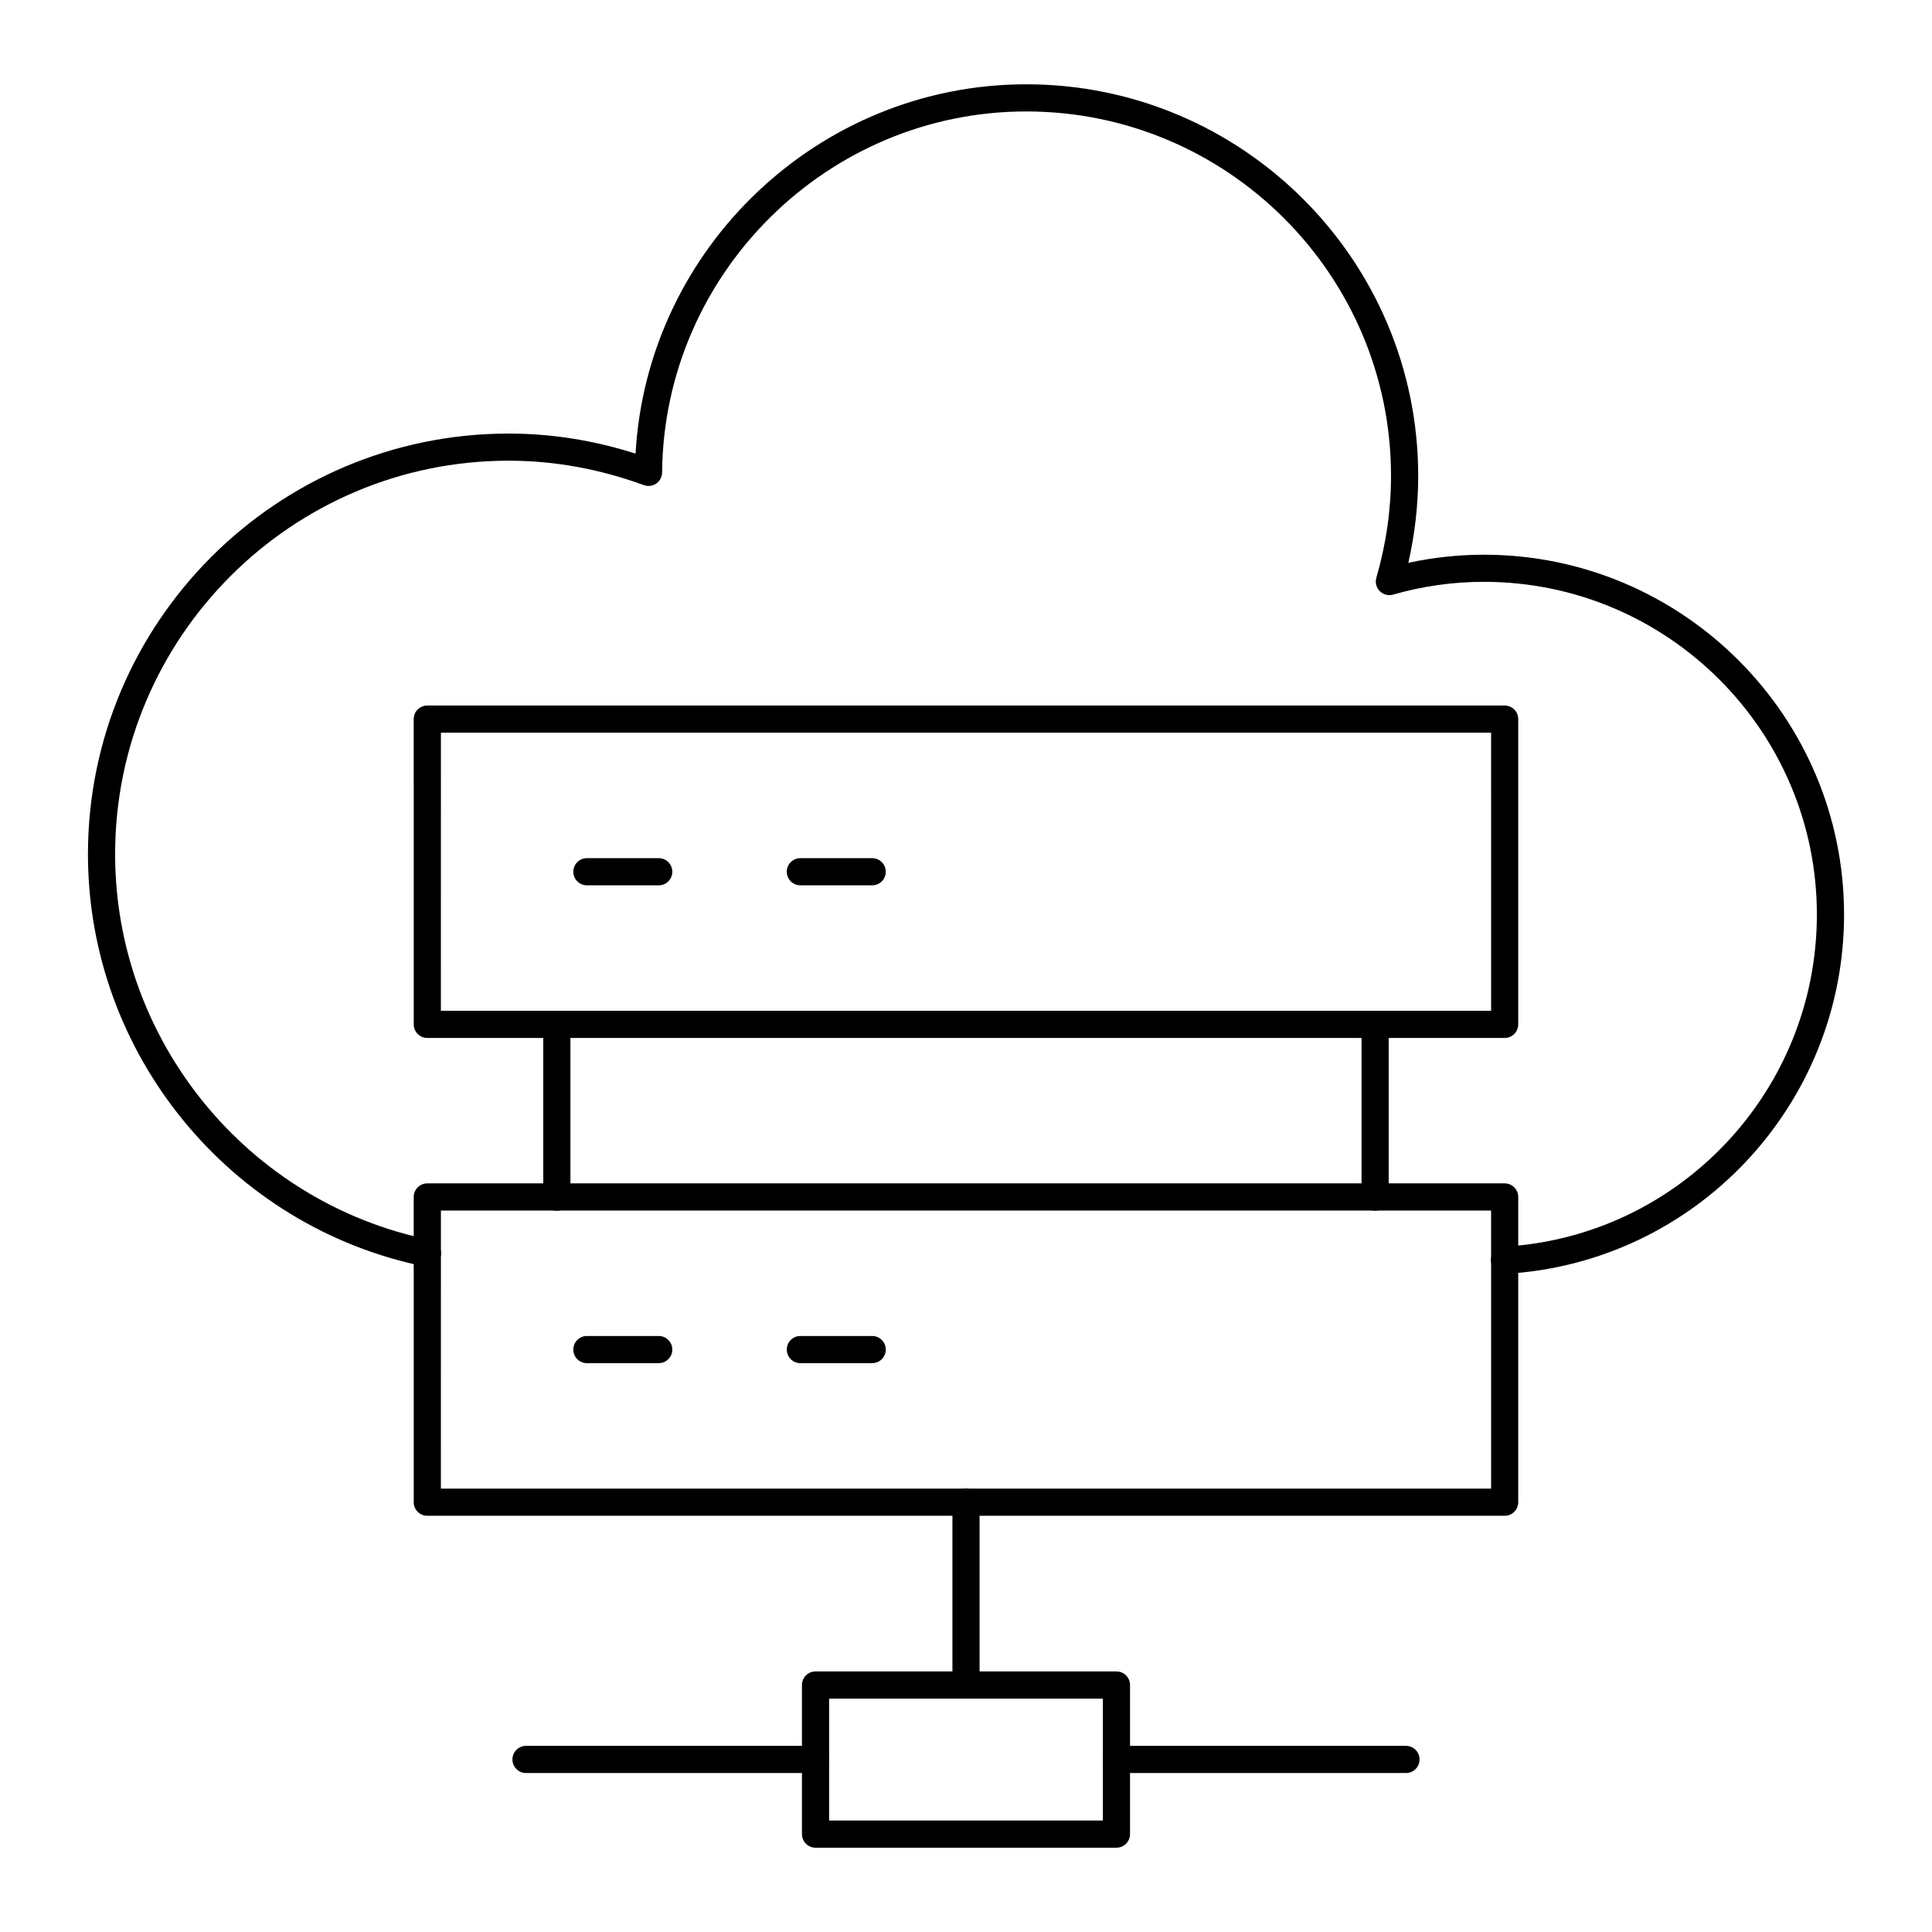
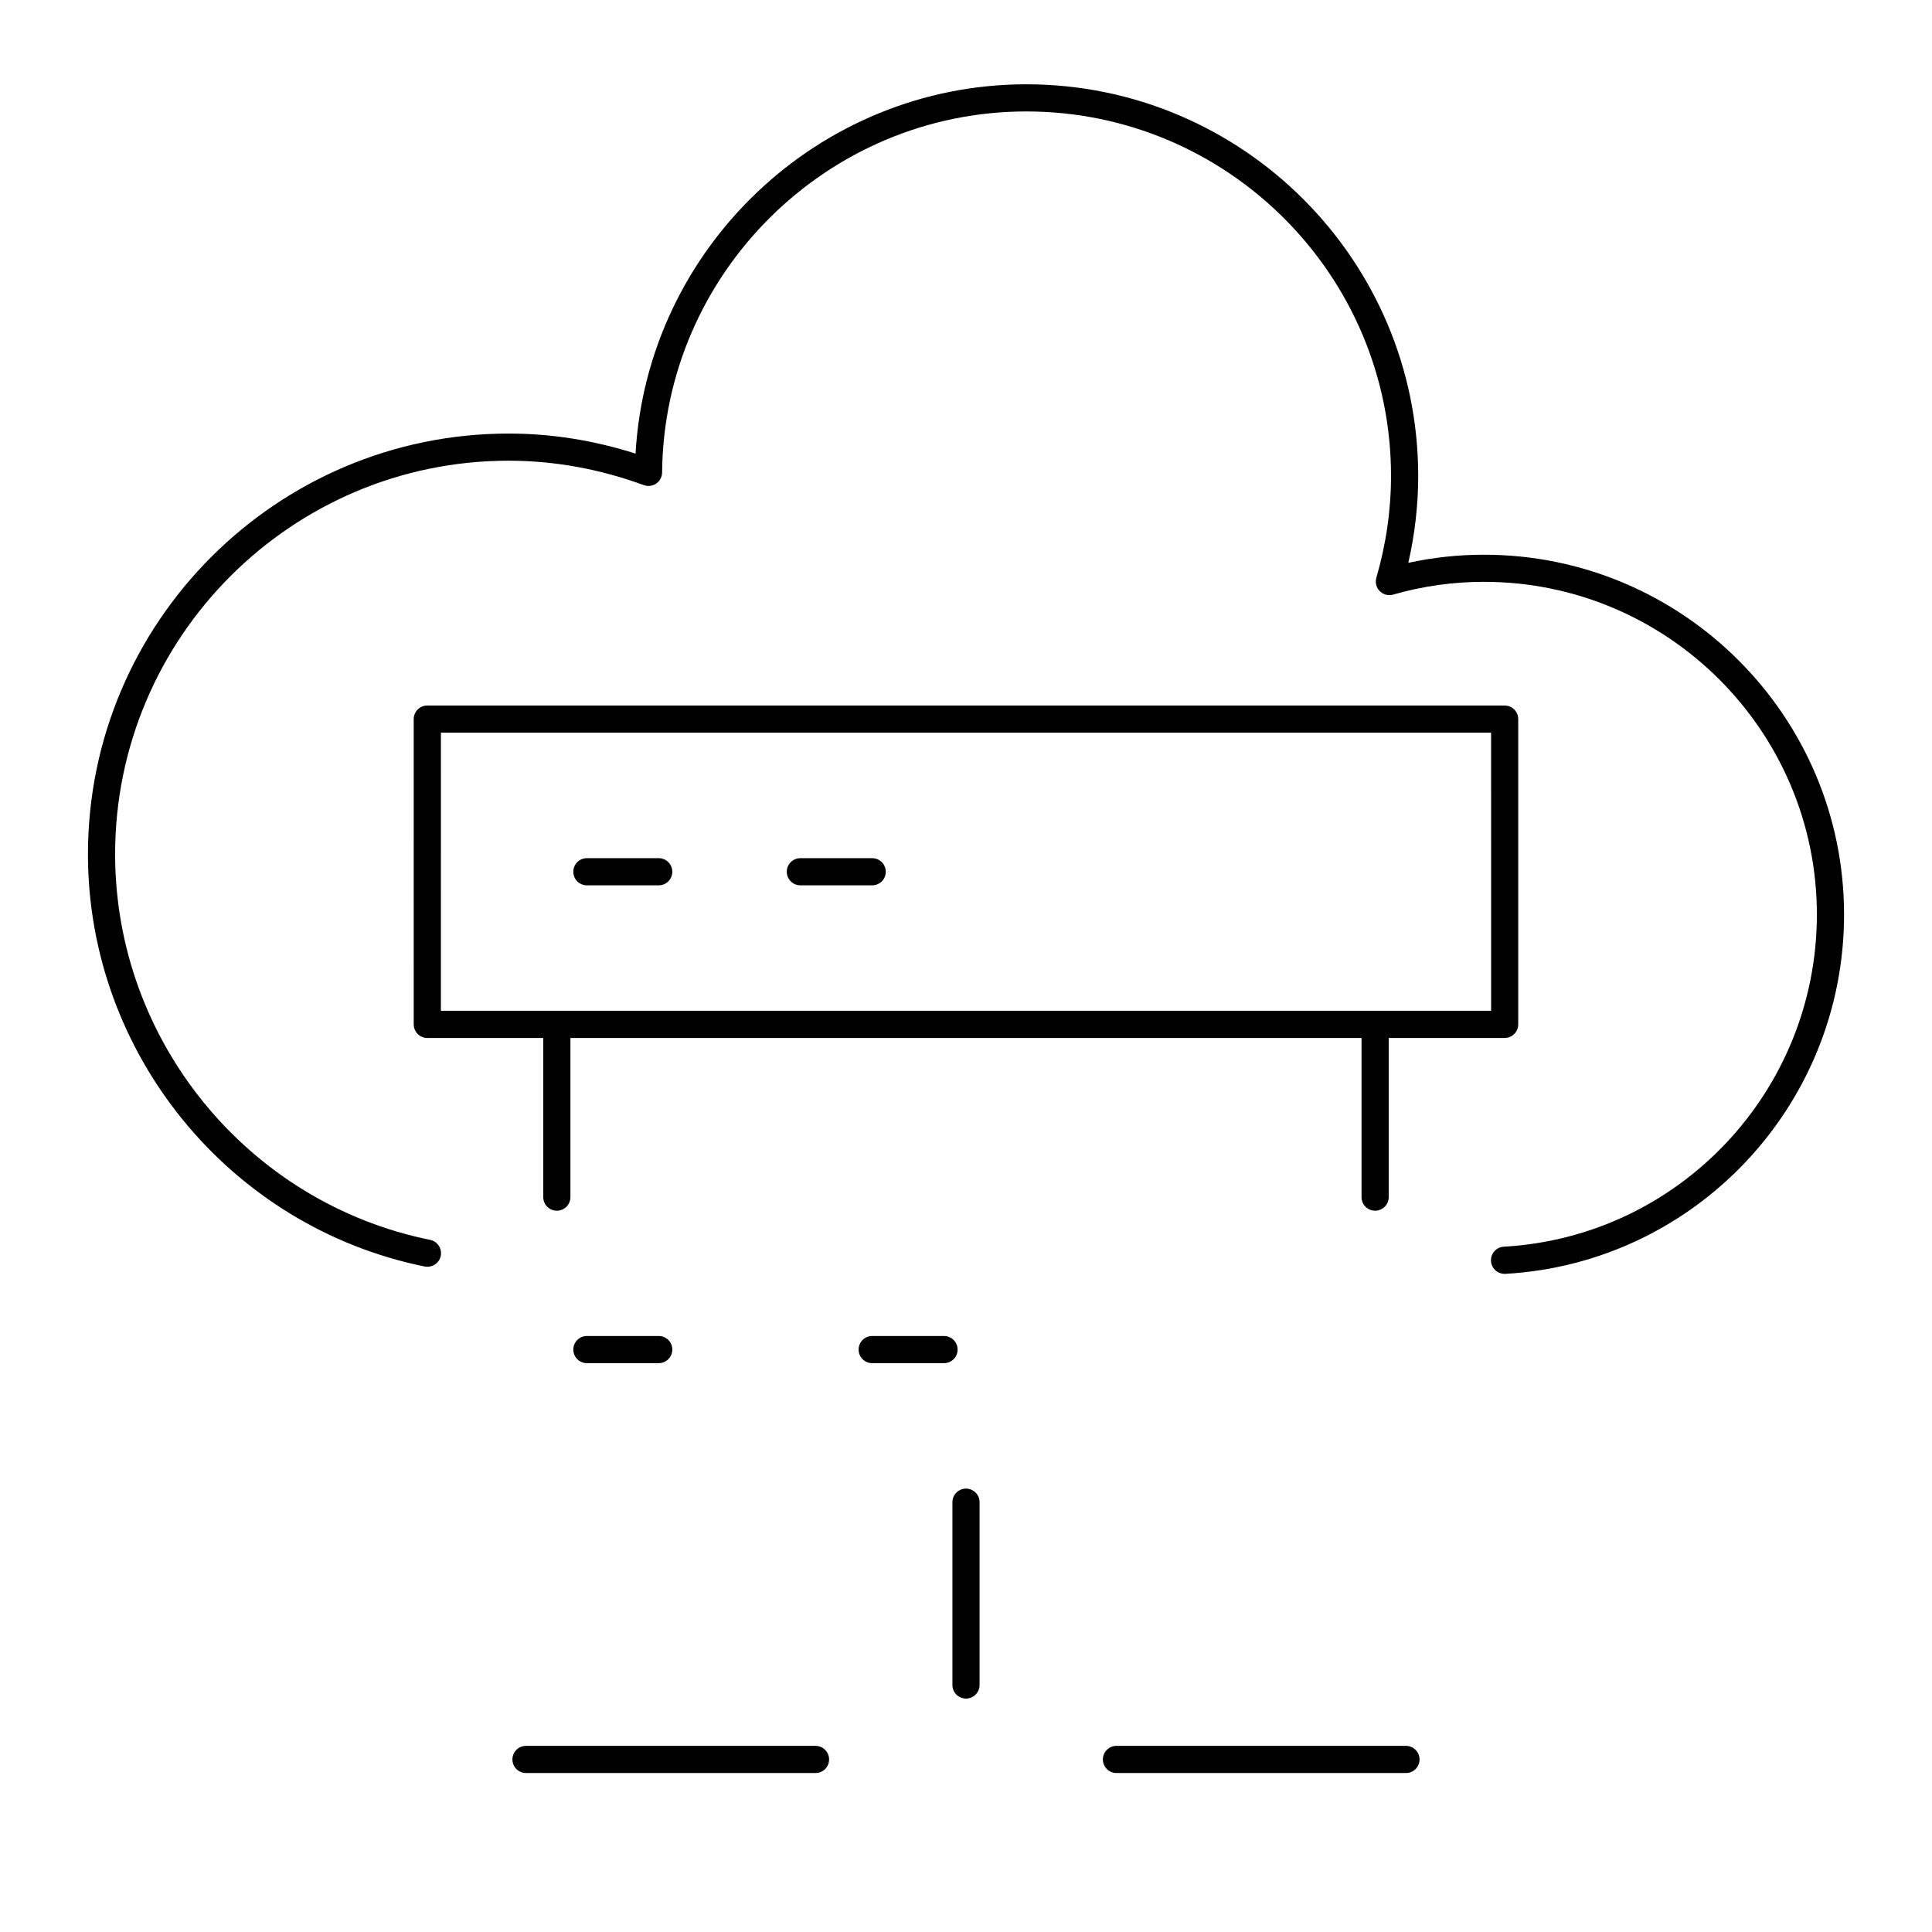
<svg xmlns="http://www.w3.org/2000/svg" fill="#000000" width="800px" height="800px" version="1.1" viewBox="144 144 512 512">
  <g>
    <path d="m318.57 378.62h-19.035c-1.988 0-3.598-1.609-3.598-3.598 0-1.988 1.609-3.598 3.598-3.598h19.035c1.988 0 3.598 1.609 3.598 3.598 0.004 1.988-1.605 3.598-3.598 3.598z" />
    <path d="m375.14 378.62h-19.035c-1.988 0-3.598-1.609-3.598-3.598 0-1.988 1.609-3.598 3.598-3.598h19.035c1.988 0 3.598 1.609 3.598 3.598 0 1.988-1.609 3.598-3.598 3.598z" />
    <path d="m542.75 419.07h-285.51c-1.988 0-3.598-1.609-3.598-3.598l-0.004-80.902c0-1.988 1.609-3.598 3.598-3.598h285.51c1.988 0 3.598 1.609 3.598 3.598v80.898c0.004 1.988-1.605 3.602-3.594 3.602zm-281.91-7.199h278.32l-0.004-73.703h-278.31z" />
-     <path d="m542.75 545.7h-285.51c-1.988 0-3.598-1.609-3.598-3.598l-0.004-80.895c0-1.988 1.609-3.598 3.598-3.598h285.51c1.988 0 3.598 1.609 3.598 3.598v80.895c0.004 1.988-1.605 3.598-3.594 3.598zm-281.91-7.195h278.32l-0.004-73.699h-278.31z" />
    <path d="m318.57 505.25h-19.035c-1.988 0-3.598-1.609-3.598-3.598s1.609-3.598 3.598-3.598h19.035c1.988 0 3.598 1.609 3.598 3.598 0.004 1.988-1.605 3.598-3.598 3.598z" />
-     <path d="m375.14 505.25h-19.035c-1.988 0-3.598-1.609-3.598-3.598s1.609-3.598 3.598-3.598h19.035c1.988 0 3.598 1.609 3.598 3.598s-1.609 3.598-3.598 3.598z" />
+     <path d="m375.14 505.25c-1.988 0-3.598-1.609-3.598-3.598s1.609-3.598 3.598-3.598h19.035c1.988 0 3.598 1.609 3.598 3.598s-1.609 3.598-3.598 3.598z" />
    <path d="m291.57 464.85c-1.988 0-3.598-1.609-3.598-3.598v-45.75c0-1.988 1.609-3.598 3.598-3.598s3.598 1.609 3.598 3.598v45.75c0.004 1.988-1.605 3.598-3.598 3.598z" />
    <path d="m508.42 464.85c-1.988 0-3.598-1.609-3.598-3.598v-45.75c0-1.988 1.609-3.598 3.598-3.598s3.598 1.609 3.598 3.598v45.75c0 1.988-1.609 3.598-3.598 3.598z" />
    <path d="m400 594.14c-1.988 0-3.598-1.609-3.598-3.598v-48.445c0-1.988 1.609-3.598 3.598-3.598s3.598 1.609 3.598 3.598v48.445c0 1.988-1.609 3.598-3.598 3.598z" />
    <path d="m516.6 613.87h-76.727c-1.988 0-3.598-1.609-3.598-3.598s1.609-3.598 3.598-3.598h76.723c1.988 0 3.598 1.609 3.598 3.598 0.004 1.988-1.605 3.598-3.594 3.598z" />
    <path d="m360.12 613.87h-76.723c-1.988 0-3.598-1.609-3.598-3.598s1.609-3.598 3.598-3.598h76.723c1.988 0 3.598 1.609 3.598 3.598s-1.609 3.598-3.598 3.598z" />
    <path d="m542.72 481.58c-1.895 0-3.481-1.48-3.59-3.394-0.113-1.98 1.402-3.684 3.387-3.797 46.527-2.644 82.973-41.312 82.973-88.031 0-48.617-39.586-88.168-88.242-88.168-8.152 0-16.246 1.137-24.051 3.387-1.258 0.352-2.617 0.016-3.543-0.918-0.926-0.93-1.273-2.285-0.906-3.547 2.578-8.879 3.887-17.961 3.887-26.992 0-53.258-43.359-96.586-96.656-96.586-52.734 0-96.035 42.922-96.516 95.684-0.012 1.172-0.59 2.262-1.551 2.926-0.969 0.664-2.199 0.816-3.285 0.418-11.727-4.293-23.781-6.473-35.828-6.473-57.504 0-104.29 46.785-104.29 104.29 0 49.402 35.113 92.383 83.484 102.2 1.945 0.398 3.203 2.293 2.812 4.246-0.398 1.945-2.293 3.184-4.246 2.812-51.711-10.496-89.25-56.441-89.25-109.25 0-61.477 50.012-111.49 111.49-111.49 11.297 0 22.586 1.785 33.629 5.312 3.086-54.41 48.539-97.871 103.55-97.871 57.266 0 103.86 46.559 103.86 103.79 0 7.691-0.883 15.41-2.621 23.027 6.566-1.43 13.285-2.152 20.039-2.152 52.625 0 95.438 42.781 95.438 95.363 0 50.531-39.426 92.355-89.762 95.215-0.07 0.004-0.137 0.008-0.207 0.008z" />
-     <path d="m439.87 633.66h-79.746c-1.988 0-3.598-1.609-3.598-3.598v-39.516c0-1.988 1.609-3.598 3.598-3.598h79.746c1.988 0 3.598 1.609 3.598 3.598v39.516c0 1.988-1.609 3.598-3.598 3.598zm-76.148-7.199h72.551v-32.316h-72.551z" />
  </g>
</svg>